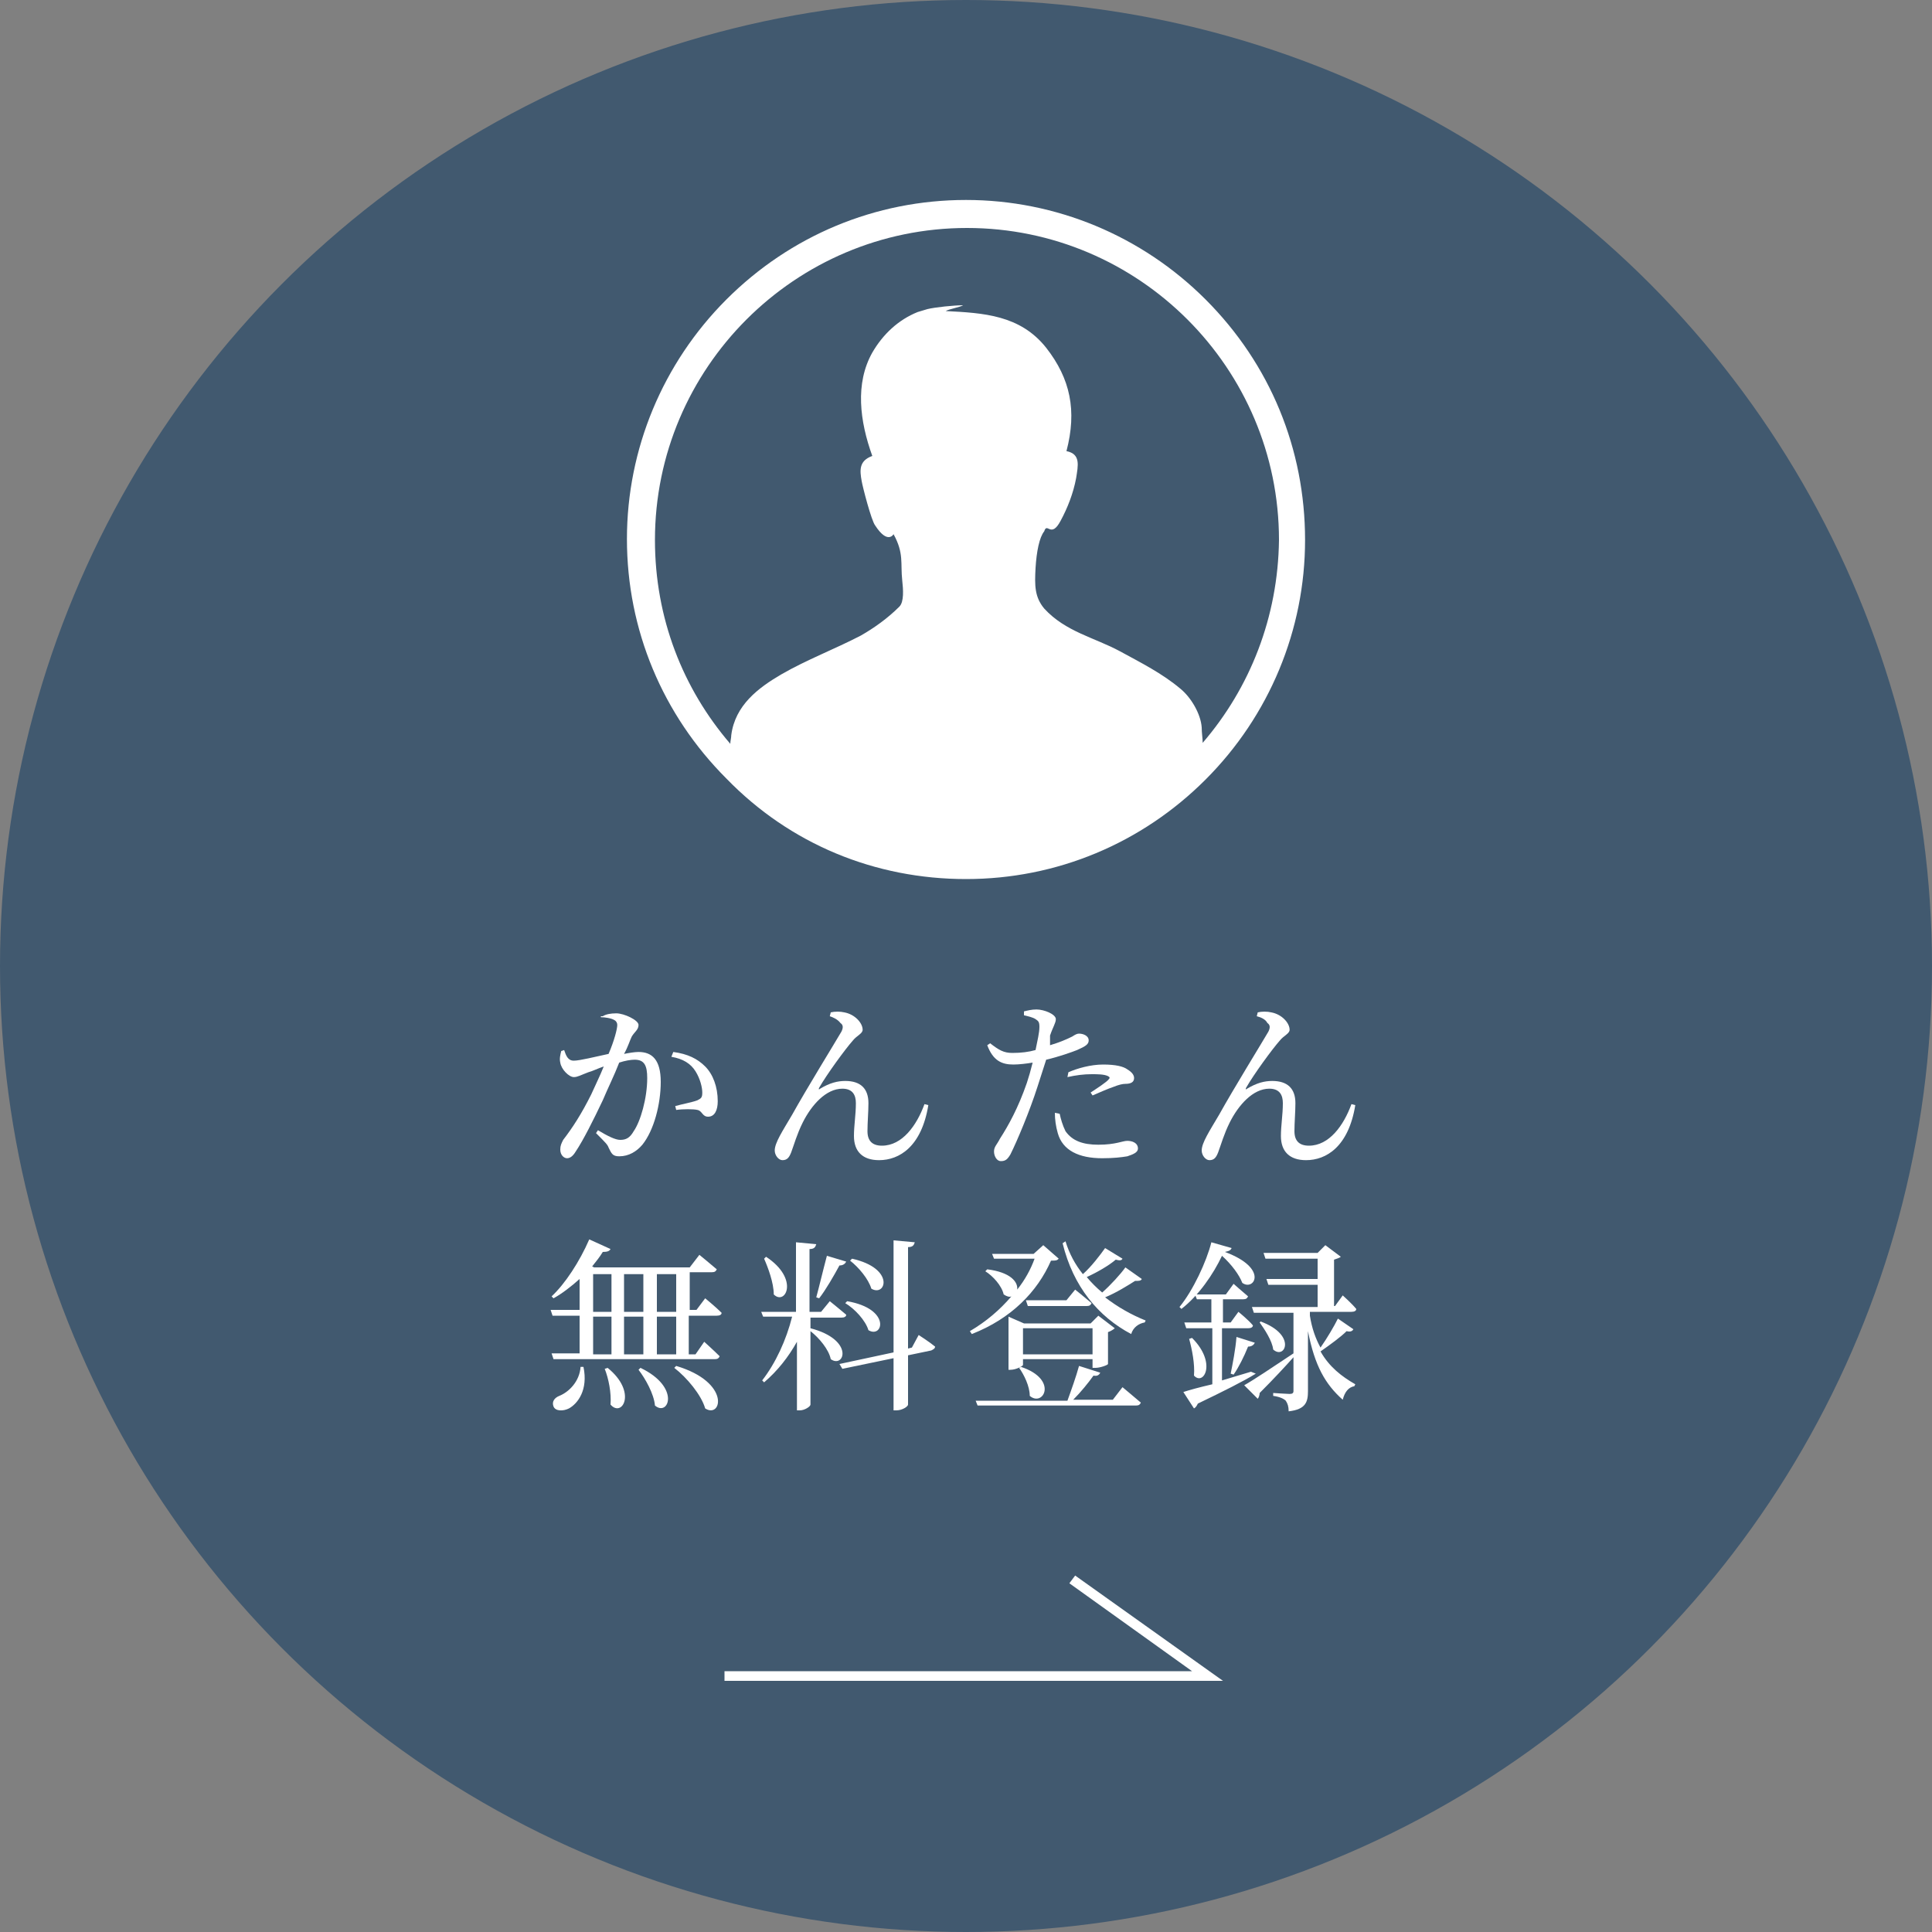
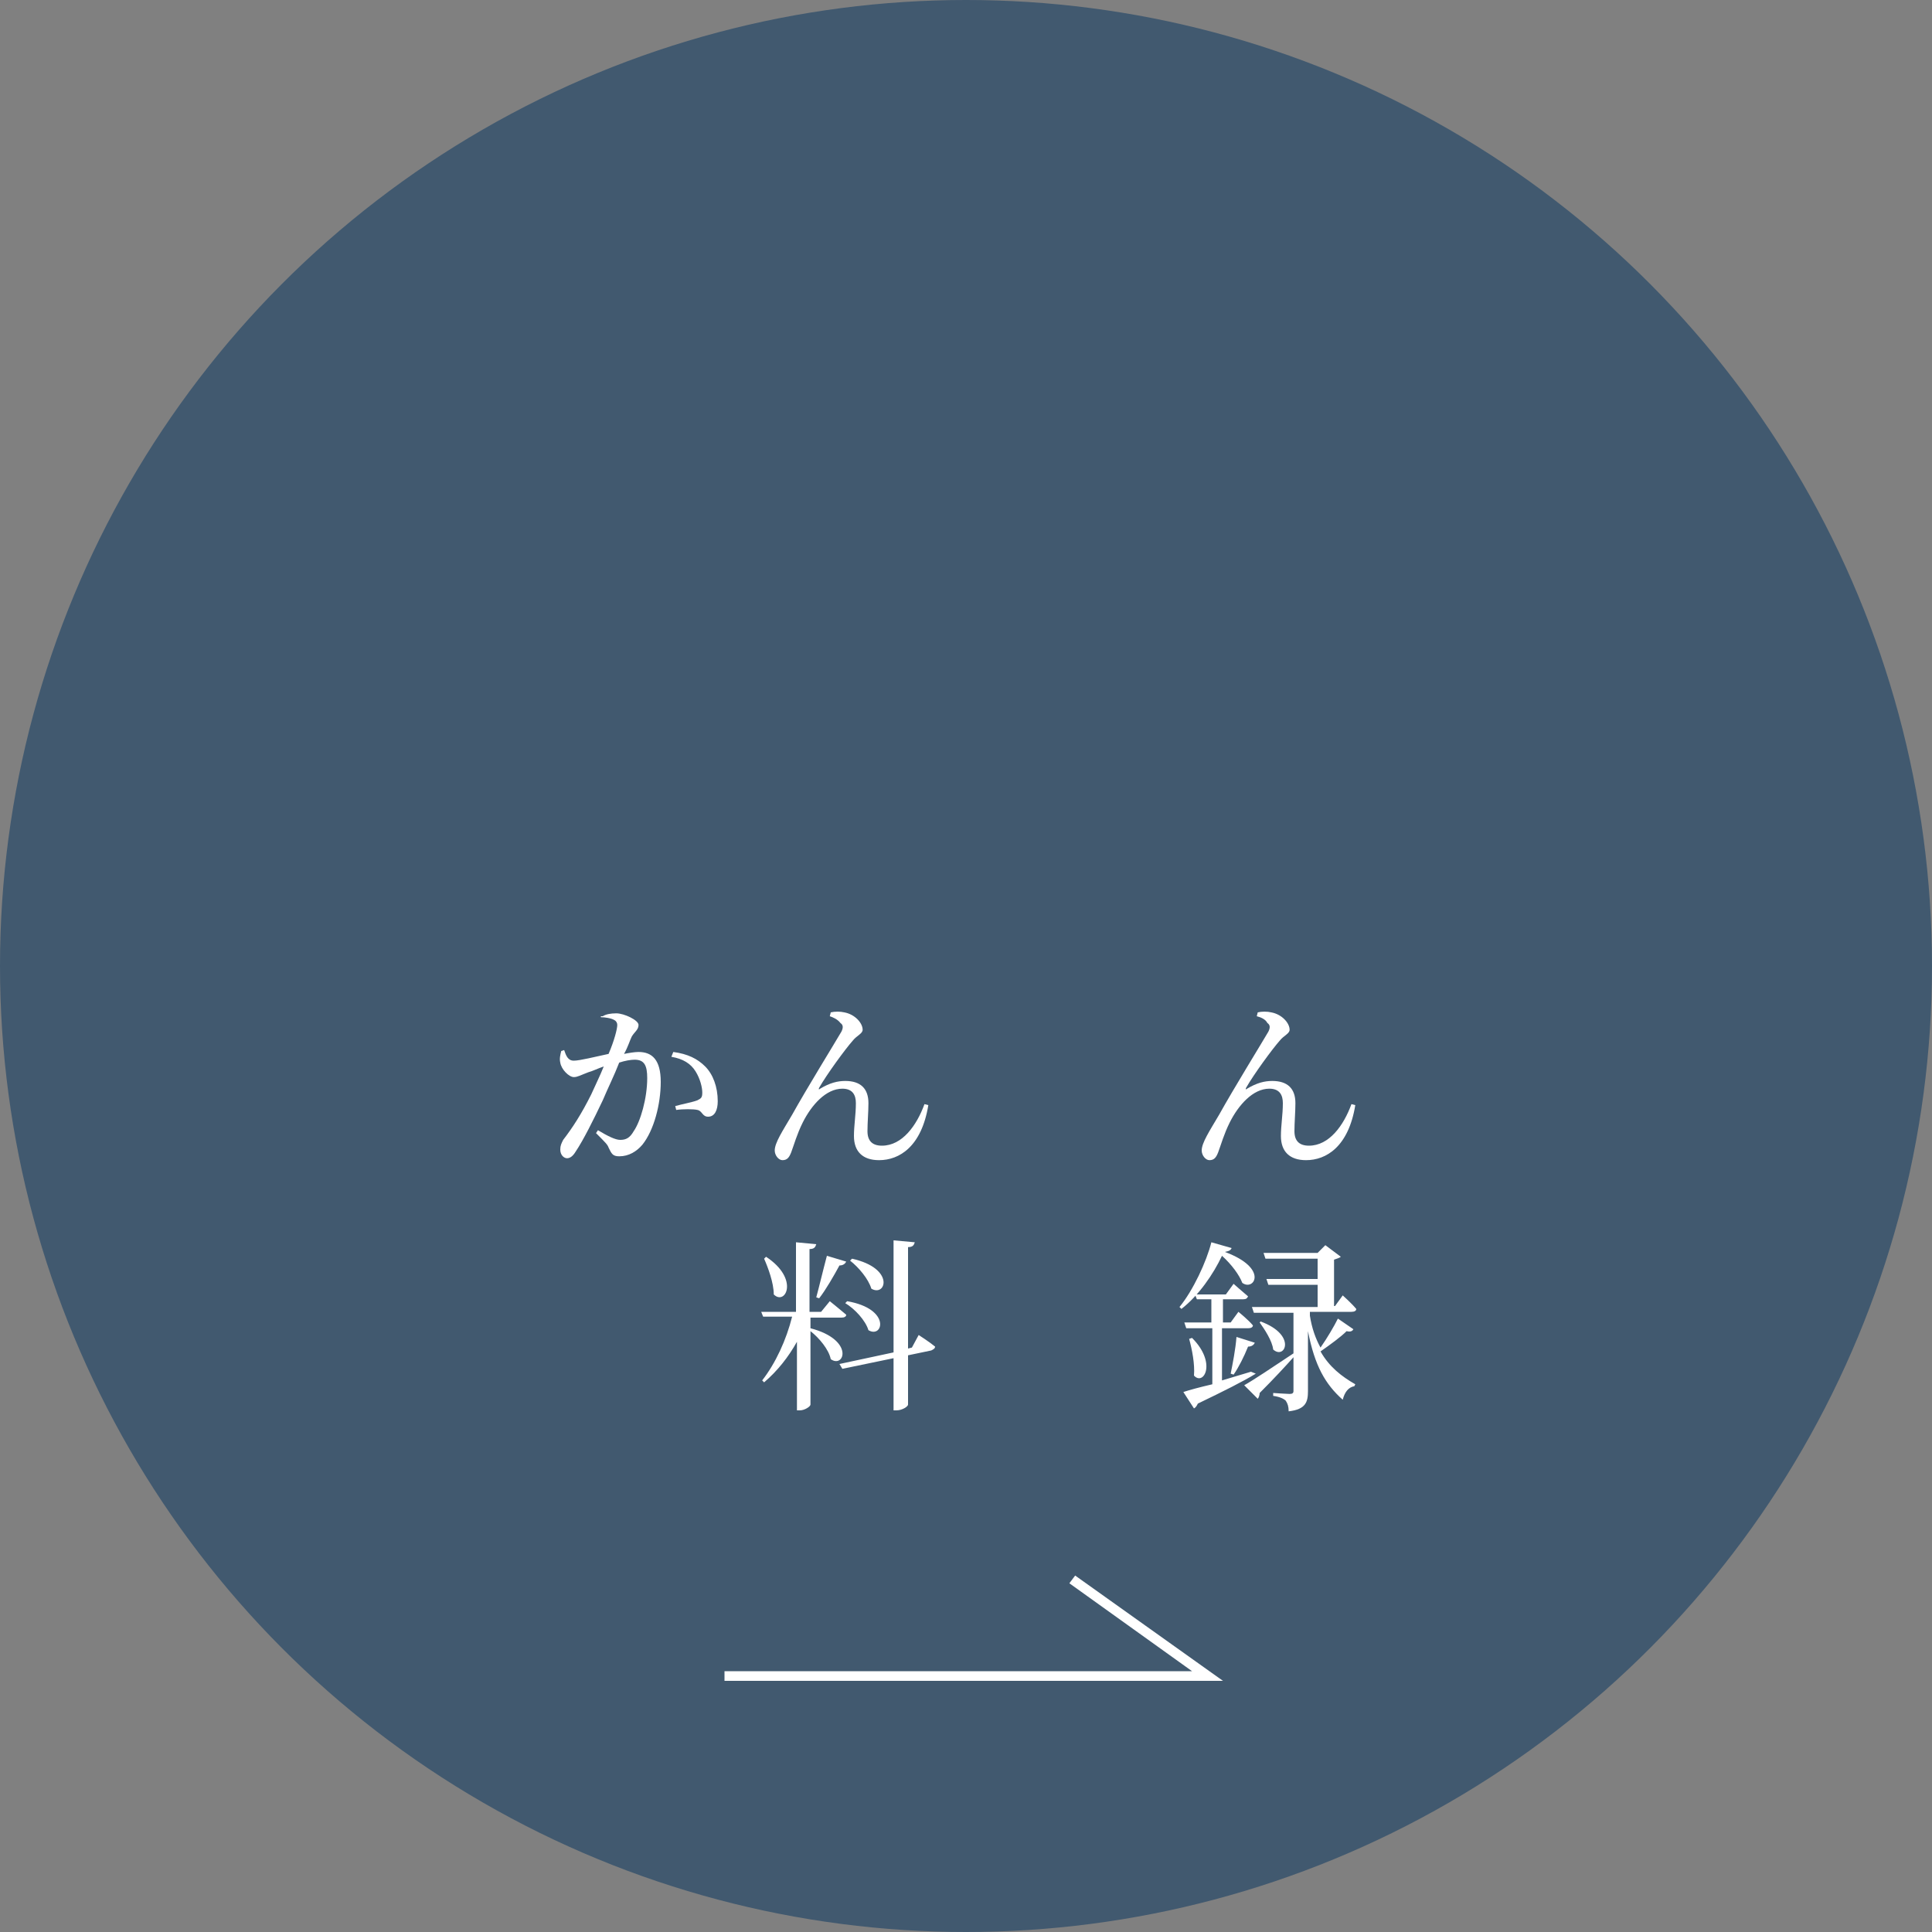
<svg xmlns="http://www.w3.org/2000/svg" version="1.1" id="レイヤー_1" x="0px" y="0px" viewBox="0 0 200 200" style="enable-background:new 0 0 200 200;" xml:space="preserve">
  <rect x="0" y="0" width="200" height="200" fill="#808080" stroke="none" />
  <style type="text/css">
	.st0{fill:#41596F;}
	.st1{fill:#FFFFFF;}
</style>
  <g>
    <g>
      <g>
        <circle class="st0" cx="100" cy="100" r="100" />
        <polygon class="st1" points="126.6,174 75,174 75,173 123.4,173 110.7,163.9 111.3,163.1    " />
        <g>
          <path class="st1" d="M62.4,105.2c0.3-0.2,0.8-0.3,1.4-0.3c0.8,0,2.3,0.7,2.3,1.2c0,0.5-0.4,0.7-0.7,1.2      c-0.2,0.4-0.4,1.1-0.8,1.8c0.5-0.1,1.1-0.2,1.5-0.2c1.4,0,2.3,0.8,2.3,3.1c0,2.3-0.7,5-1.9,6.5c-0.6,0.7-1.4,1.2-2.4,1.2      c-0.7,0-0.8-0.3-1.1-0.9c-0.1-0.3-0.3-0.5-1.3-1.5l0.2-0.3c1,0.6,1.8,1,2.3,1c0.6,0,1-0.2,1.4-0.9c0.7-1,1.4-3.4,1.4-5.5      c0-1.3-0.3-1.9-1.3-1.9c-0.4,0-1,0.1-1.6,0.3c-0.5,1.3-1.2,2.7-1.7,3.9c-1,2.1-2,4.1-2.8,5.3c-0.3,0.5-0.6,0.7-0.9,0.7      c-0.3,0-0.7-0.3-0.7-0.9c0-0.4,0.1-0.6,0.3-1c1-1.3,1.9-2.7,2.9-4.7c0.4-0.9,0.9-1.9,1.3-2.9c-0.6,0.2-1.2,0.5-1.6,0.6      c-0.8,0.3-1.1,0.5-1.5,0.5c-0.5,0-1.3-0.8-1.4-1.5c-0.1-0.4,0-0.8,0.1-1.2l0.3-0.1c0.2,0.6,0.4,1.1,1,1.1c0.6,0,2.2-0.4,3.6-0.7      c0.6-1.4,0.9-2.6,0.9-3c0-0.2-0.1-0.4-0.3-0.5c-0.3-0.2-1-0.3-1.4-0.3V105.2z M69.7,108.9c1.5,0.2,2.5,0.7,3.3,1.5      c0.8,0.8,1.3,2.1,1.3,3.6c0,0.9-0.3,1.6-1,1.6c-0.6,0-0.6-0.6-1.1-0.7c-0.4-0.1-1.5-0.1-2.2,0l-0.1-0.4c0.7-0.2,1.8-0.4,2.3-0.6      c0.4-0.2,0.5-0.3,0.5-0.8c0-0.5-0.2-1.4-0.7-2.2c-0.5-0.8-1.3-1.3-2.5-1.5L69.7,108.9z" />
          <path class="st1" d="M85.9,105.2l0.1-0.4c0.4-0.1,1-0.1,1.4,0c1.1,0.2,1.9,1.1,1.9,1.8c0,0.4-0.6,0.6-1,1.1      c-0.8,0.9-2.7,3.5-3.5,4.9c-0.1,0.2,0,0.2,0.1,0.1c1-0.6,1.8-0.8,2.6-0.8c1.6,0,2.4,0.8,2.4,2.3c0,0.9-0.1,2-0.1,2.9      c0,1,0.5,1.5,1.5,1.5c2.1,0,3.6-2.1,4.4-4.3l0.4,0.1c-0.7,4.3-3,5.7-5.1,5.7c-1.7,0-2.6-0.9-2.6-2.5c0-1.1,0.2-2.2,0.2-3.4      c0-0.8-0.3-1.5-1.4-1.5c-1.7,0-3.2,1.7-4.1,3.5c-0.6,1.2-0.9,2.3-1.2,3.1c-0.2,0.5-0.4,0.8-0.9,0.8c-0.4,0-0.8-0.5-0.8-1      c0-0.8,0.8-2,1.8-3.7c1.5-2.7,4.4-7.4,5.1-8.6c0.2-0.4,0.2-0.7-0.1-0.9C86.7,105.5,86.2,105.3,85.9,105.2z" />
-           <path class="st1" d="M108.7,108.2c1-0.3,1.7-0.6,2.3-0.9c0.3-0.2,0.5-0.3,0.7-0.3c0.4,0,1,0.2,1,0.7c0,0.4-0.3,0.6-1.2,1      c-0.5,0.2-1.9,0.7-3.2,1c-0.3,0.9-0.6,1.9-0.9,2.8c-0.8,2.5-2.1,5.6-2.8,7c-0.3,0.5-0.5,0.7-1,0.7c-0.4,0-0.7-0.5-0.7-1      c0-0.5,0.3-0.7,0.6-1.3c0.9-1.4,1.9-3.2,2.8-5.8c0.2-0.6,0.4-1.3,0.6-2.1c-0.6,0.1-1.4,0.2-2,0.2c-1.2,0-2.1-0.4-2.7-2l0.3-0.2      c0.9,0.7,1.4,1,2.3,1c0.9,0,1.7-0.1,2.4-0.3c0.2-1,0.4-1.8,0.4-2.4c0-0.5-0.1-0.6-0.4-0.8c-0.3-0.2-0.8-0.3-1.2-0.4l0-0.4      c0.4-0.1,0.8-0.2,1.3-0.2c0.8,0,2,0.5,2,1c0,0.4-0.3,0.8-0.6,1.7L108.7,108.2z M109.7,115.3c0.1,0.5,0.3,1.2,0.6,1.8      c0.7,1,1.8,1.4,3.4,1.4c1.8,0,2.5-0.4,3-0.4c0.5,0,1.1,0.2,1.1,0.8c0,0.4-0.5,0.6-1.1,0.8c-0.6,0.1-1.4,0.2-2.6,0.2      c-2.4,0-4.1-0.8-4.6-2.6c-0.2-0.7-0.3-1.4-0.3-2.1L109.7,115.3z M110.6,111c0.9-0.4,2.3-0.8,3.6-0.8c1.3,0,2.1,0.2,2.5,0.5      c0.5,0.3,0.7,0.6,0.7,0.9c0,0.4-0.3,0.6-0.9,0.6c-0.3,0-0.7,0.1-1.2,0.3c-0.6,0.2-1.5,0.6-2.2,0.9l-0.2-0.3      c0.6-0.4,1.7-1.1,1.9-1.4c0.1-0.1,0.1-0.2-0.1-0.3c-0.4-0.2-1.1-0.2-1.7-0.2c-0.8,0-1.6,0.1-2.5,0.3L110.6,111z" />
          <path class="st1" d="M130.1,105.2l0.1-0.4c0.4-0.1,1-0.1,1.4,0c1.1,0.2,1.9,1.1,1.9,1.8c0,0.4-0.6,0.6-1,1.1      c-0.8,0.9-2.7,3.5-3.5,4.9c-0.1,0.2,0,0.2,0.1,0.1c1-0.6,1.8-0.8,2.6-0.8c1.6,0,2.4,0.8,2.4,2.3c0,0.9-0.1,2-0.1,2.9      c0,1,0.5,1.5,1.5,1.5c2.1,0,3.6-2.1,4.4-4.3l0.4,0.1c-0.7,4.3-3,5.7-5.1,5.7c-1.7,0-2.6-0.9-2.6-2.5c0-1.1,0.2-2.2,0.2-3.4      c0-0.8-0.3-1.5-1.4-1.5c-1.7,0-3.2,1.7-4.1,3.5c-0.6,1.2-0.9,2.3-1.2,3.1c-0.2,0.5-0.4,0.8-0.9,0.8c-0.4,0-0.8-0.5-0.8-1      c0-0.8,0.8-2,1.8-3.7c1.5-2.7,4.4-7.4,5.1-8.6c0.2-0.4,0.2-0.7-0.1-0.9C131,105.5,130.5,105.3,130.1,105.2z" />
-           <path class="st1" d="M71.3,136.3v3.9H72l0.9-1.3c0,0,1,0.9,1.6,1.5c-0.1,0.2-0.2,0.3-0.5,0.3H57.3l-0.2-0.6H60v-3.9h-2.8      l-0.2-0.6h3v-3.2c-0.9,0.8-1.8,1.5-2.7,2l-0.2-0.2c1.4-1.3,2.9-3.6,3.9-5.9l2.2,1c-0.1,0.2-0.3,0.3-0.8,0.3      c-0.3,0.5-0.7,1-1.1,1.5l0.2,0.1h9.9l1-1.3c0,0,1.1,0.9,1.8,1.5c-0.1,0.2-0.2,0.3-0.5,0.3h-2.3v3.9h0.7l0.9-1.2      c0,0,1.1,0.9,1.7,1.5c0,0.2-0.2,0.3-0.5,0.3H71.3z M60.4,141.5c0.5,2.4-0.6,3.8-1.5,4.3c-0.6,0.3-1.4,0.3-1.6-0.2      c-0.2-0.5,0.1-0.9,0.6-1.1c1-0.4,2.1-1.5,2.2-3L60.4,141.5z M61.4,135.8h1.9v-3.9h-1.9V135.8z M61.4,140.2h1.9v-3.9h-1.9V140.2z       M62.9,141.6c3.1,2.5,1.5,5.2,0.3,3.8c0.1-1.2-0.2-2.7-0.6-3.7L62.9,141.6z M64.6,131.9v3.9h2v-3.9H64.6z M64.6,136.3v3.9h2      v-3.9H64.6z M66.3,141.6c4.2,2,2.9,5.1,1.5,3.9c-0.1-1.2-1-2.8-1.7-3.7L66.3,141.6z M68,131.9v3.9h2v-3.9H68z M70,136.3h-2v3.9      h2V136.3z M70,141.4c5.7,1.7,4.7,5.5,3,4.4c-0.4-1.4-1.9-3.2-3.2-4.2L70,141.4z" />
          <path class="st1" d="M83.9,137.5c4.6,1.2,3.5,4.2,2.1,3.2c-0.2-1-1.2-2.2-2.1-2.9v7.6c0,0.2-0.6,0.6-1.1,0.6h-0.3v-7.1      c-0.9,1.6-2,3-3.4,4.2l-0.2-0.2c1.4-1.8,2.5-4.2,3.1-6.6H79l-0.2-0.5h3.6v-7.2l2.1,0.2c-0.1,0.3-0.2,0.5-0.7,0.5v6.5h1.2      l0.9-1.1c0,0,1,0.8,1.7,1.4c0,0.2-0.2,0.3-0.5,0.3h-3.2V137.5z M79.3,130.1c3.5,2.3,2,5.1,0.8,3.9c0-1.2-0.6-2.8-1-3.7      L79.3,130.1z M84.5,134.3c0.3-1.1,0.7-2.8,1.1-4.3l2,0.6c-0.1,0.2-0.3,0.4-0.7,0.4c-0.6,1.1-1.4,2.5-2.1,3.4L84.5,134.3z       M95.1,138.2c0,0,1.1,0.7,1.7,1.2c0,0.2-0.2,0.3-0.4,0.4l-2.4,0.5v5.1c0,0.2-0.6,0.6-1.2,0.6h-0.3v-5.4l-5.3,1.1l-0.3-0.5      l5.6-1.2v-11.6l2.2,0.2c-0.1,0.3-0.2,0.5-0.7,0.5v10.5l0.4-0.1L95.1,138.2z M87.7,134.7c4.6,0.8,3.7,3.9,2.2,3      c-0.3-1-1.4-2.2-2.4-2.8L87.7,134.7z M88.2,130.3c4.5,1,3.5,4,2,3.1c-0.3-1-1.3-2.2-2.2-2.9L88.2,130.3z" />
-           <path class="st1" d="M109.6,130.3c-0.2,0.2-0.3,0.2-0.8,0.2c-1.4,3.2-4.1,6-8.2,7.6l-0.2-0.3c1.7-1,3.1-2.2,4.3-3.6      c-0.2,0.1-0.5,0-0.8-0.2c-0.2-0.9-1.1-1.9-1.9-2.4l0.2-0.2c2.4,0.3,3.2,1.3,3.1,2.1c0.8-1,1.4-2.1,1.8-3.2h-4.2l-0.2-0.5h4.3      l1-0.9L109.6,130.3z M116.2,143.6c0,0,1.2,1,1.9,1.6c-0.1,0.2-0.2,0.3-0.5,0.3h-16.4L101,145h9.5c0.4-1.1,0.9-2.5,1.2-3.6      l2.2,0.7c-0.1,0.2-0.3,0.4-0.7,0.3c-0.5,0.7-1.3,1.7-2.1,2.5h4.1L116.2,143.6z M113.1,141.5v-0.8h-7.2v0.6      c0,0.1-0.7,0.5-1.3,0.5h-0.2v-5.5l1.6,0.7h6.9l0.8-0.8l1.7,1.3c-0.1,0.1-0.4,0.3-0.7,0.4v3.3c0,0.1-0.8,0.4-1.3,0.4H113.1z       M105.7,141.5c3.9,1.3,2.3,4.2,0.9,3c0-1-0.6-2.2-1.1-2.9L105.7,141.5z M113.1,140.2v-2.7h-7.2v2.7H113.1z M111.3,133.5      c0,0,1,0.8,1.7,1.4c-0.1,0.2-0.2,0.3-0.5,0.3h-6.1l-0.2-0.6h4.2L111.3,133.5z M118.2,132.4c-0.1,0.2-0.3,0.2-0.7,0.2      c-0.8,0.5-1.9,1.2-3.1,1.7c1.3,1,2.7,1.8,4.2,2.4l-0.1,0.2c-0.6,0.1-1.2,0.5-1.4,1.2c-3.4-1.8-6-4.9-7.1-9.4l0.3-0.2      c0.4,1.3,1,2.4,1.8,3.4c0.9-0.8,1.8-2,2.3-2.7l1.8,1.1c-0.1,0.2-0.3,0.2-0.7,0.1c-0.7,0.6-1.9,1.3-3,1.8c0.5,0.6,1,1.1,1.6,1.6      c0.9-0.8,1.9-1.9,2.4-2.6L118.2,132.4z" />
          <path class="st1" d="M127.5,129.2c-0.1,0.2-0.2,0.3-0.7,0.4c4.6,1.7,3,4.1,1.8,3.2c-0.3-0.8-1.1-1.9-2.1-2.8      c-0.9,1.9-2.4,4.1-4.2,5.5l-0.2-0.2c1.4-1.7,2.8-4.7,3.3-6.7L127.5,129.2z M130,142.2c-1.3,0.8-3.3,1.8-6,3.1      c-0.1,0.2-0.2,0.4-0.4,0.5l-1.1-1.7c0.6-0.2,1.7-0.5,3-0.8v-5.8h-2.7l-0.2-0.6h2.8v-2.4h-1.5l-0.2-0.5h3.2l0.8-1.1      c0,0,0.9,0.8,1.5,1.3c-0.1,0.2-0.2,0.3-0.5,0.3h-2.1v2.4h0.8l0.8-1.1c0,0,1,0.8,1.5,1.4c0,0.2-0.2,0.3-0.5,0.3h-2.7v5.4      c1-0.3,2-0.6,3-0.9L130,142.2z M123.4,138.5c2.6,2.6,1.2,5,0.2,3.9c0.1-1.2-0.2-2.7-0.5-3.8L123.4,138.5z M127.4,142.2      c0.2-1,0.5-2.5,0.6-3.8l1.9,0.6c-0.1,0.2-0.3,0.4-0.7,0.4c-0.4,1-1,2.2-1.5,2.9L127.4,142.2z M140.1,137.6      c-0.1,0.2-0.3,0.3-0.7,0.2c-0.6,0.6-1.7,1.4-2.7,2.1c0.9,1.6,2.2,2.6,3.6,3.4l-0.1,0.2c-0.6,0.1-1,0.6-1.2,1.4      c-1.8-1.6-2.9-3.5-3.6-7.1v6.2c0,1.1-0.2,1.9-2,2.1c0-0.5-0.1-0.8-0.3-1.1c-0.2-0.2-0.6-0.4-1.3-0.5v-0.3c0,0,1.4,0.1,1.7,0.1      c0.3,0,0.4-0.1,0.4-0.3v-3.5c-0.8,0.9-2,2.2-3.5,3.7c0,0.2-0.1,0.5-0.2,0.6l-1.4-1.4c0.9-0.5,3-1.9,5.1-3.3v-4.2h-4.1l-0.2-0.6      h6.8V133h-5.1l-0.2-0.6h5.3v-2.1H131l-0.2-0.6h5.6l0.8-0.8l1.6,1.2c-0.1,0.1-0.4,0.2-0.7,0.3v4.8h0.1l0.8-1.1      c0,0,0.9,0.8,1.4,1.4c0,0.2-0.2,0.3-0.5,0.3h-4.3v0.4c0.2,1.3,0.6,2.4,1.1,3.3c0.7-1,1.4-2.2,1.8-3L140.1,137.6z M130.5,136.8      c3.8,1.4,2.5,4,1.3,2.9c-0.1-0.9-0.9-2.1-1.4-2.8L130.5,136.8z" />
        </g>
-         <path class="st1" d="M124.8,31c-6.6-6.6-15.5-10.3-24.8-10.3c-9.4,0-18.2,3.7-24.8,10.3c-6.6,6.6-10.3,15.5-10.3,24.8     c0,9.4,3.7,18.2,10.3,24.8C81.8,87.4,90.6,91,100,91c9.4,0,18.2-3.7,24.8-10.3c6.6-6.6,10.3-15.5,10.3-24.8     C135.1,46.5,131.5,37.7,124.8,31z M124.5,76.9c0-0.5-0.1-1-0.1-1.6c-0.1-1.4-1.1-3.1-2.2-4c-1.9-1.6-4.1-2.7-6.3-3.9     c-2.6-1.4-5.6-2-7.8-4.4c-1-1.2-1-2.4-0.9-4.2c0.1-1.7,0.4-3.2,0.9-3.8c0.3-1,0.7,0.8,1.7-1.1c0.7-1.3,1.3-2.8,1.6-4.4     c0.2-1.3,0.5-2.5-1-2.8c1.1-4.2,0.4-7.5-2.1-10.7c-2.7-3.4-6.5-3.6-10.4-3.8c0.3-0.2,1.5-0.4,1.8-0.6c-0.9,0-2.9,0.2-3.7,0.4     c-0.3,0.1-0.7,0.2-1,0.3c-2,0.8-3.6,2.3-4.7,4.2c-1.8,3.2-1.3,7.1,0,10.7c-1.4,0.5-1.3,1.5-1.1,2.6c0.1,0.6,1,4.1,1.4,4.6     c1.3,2,1.9,0.9,1.9,0.9c1.1,2,0.7,3,0.9,4.8c0.1,0.9,0.2,2.2-0.3,2.7c-1.2,1.2-2.6,2.2-4,3c-2.7,1.4-5.6,2.5-8.2,4     c-2.4,1.4-4.8,3.2-5.2,6.3c0,0.3-0.1,0.6-0.1,0.9c-4.9-5.7-7.8-13-7.8-21.1c0-17.8,14.5-32.3,32.3-32.3     c17.8,0,32.3,14.5,32.3,32.3C132.3,63.9,129.4,71.2,124.5,76.9z" />
      </g>
    </g>
  </g>
</svg>